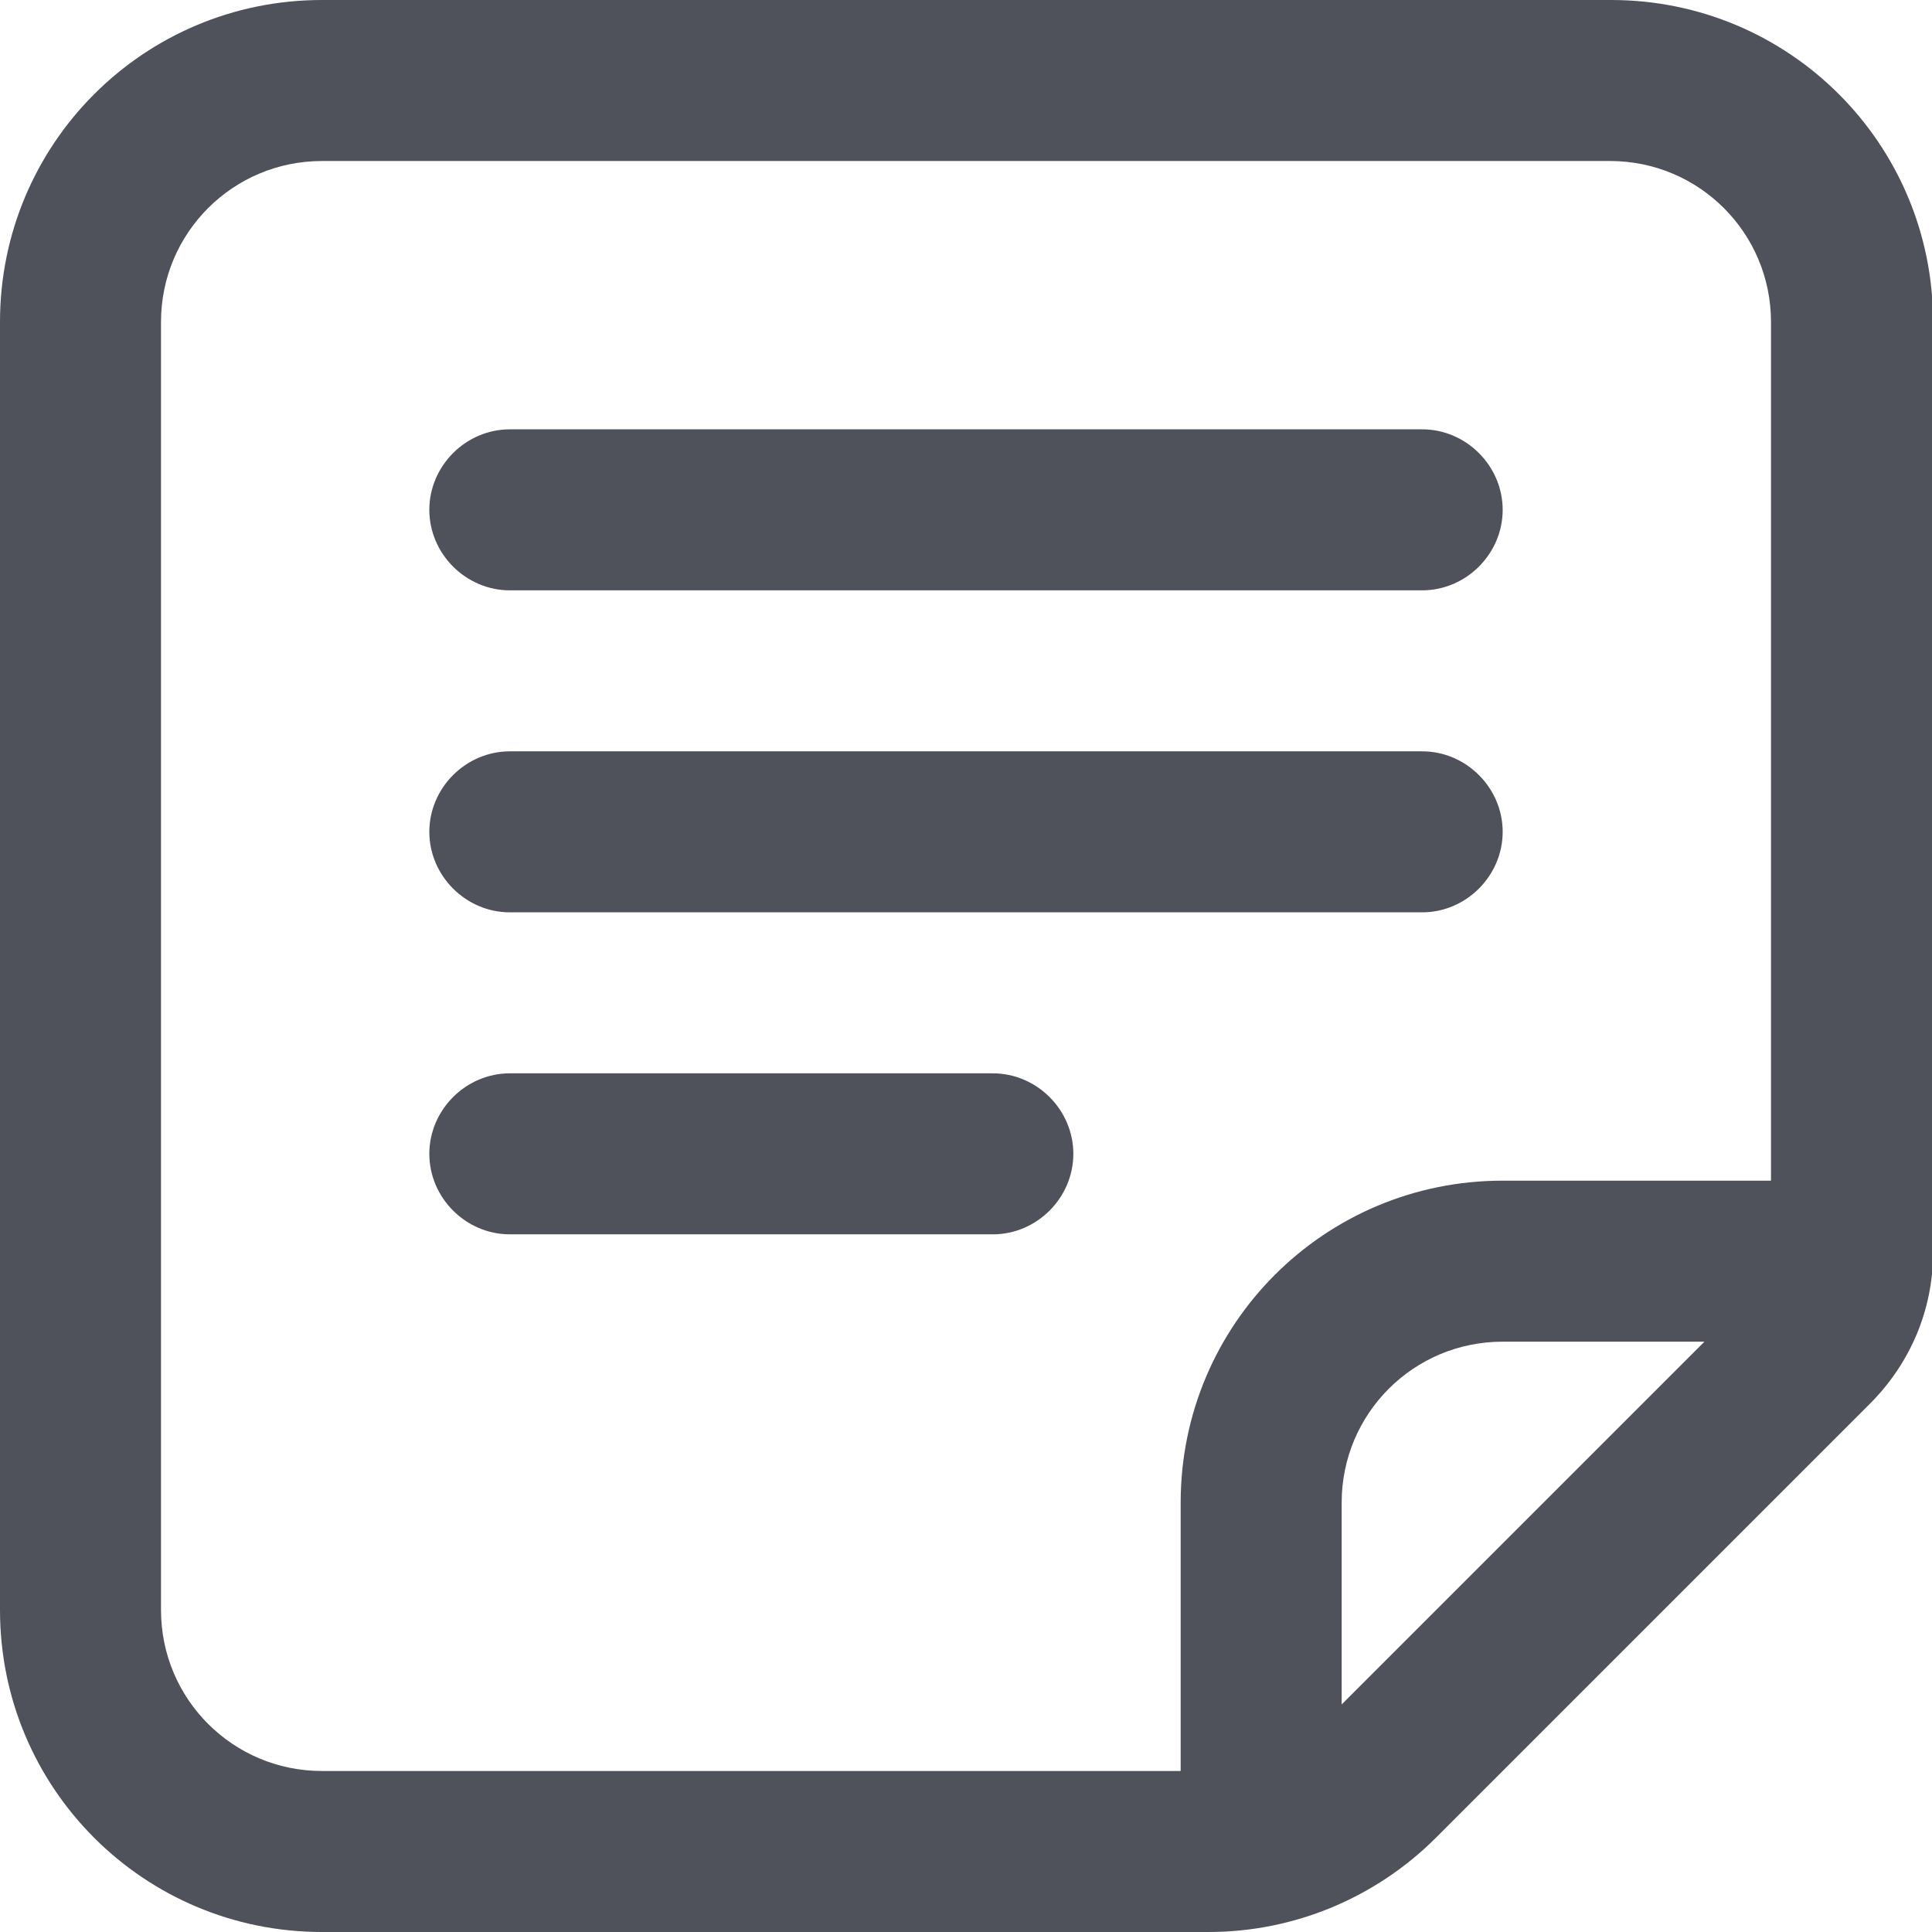
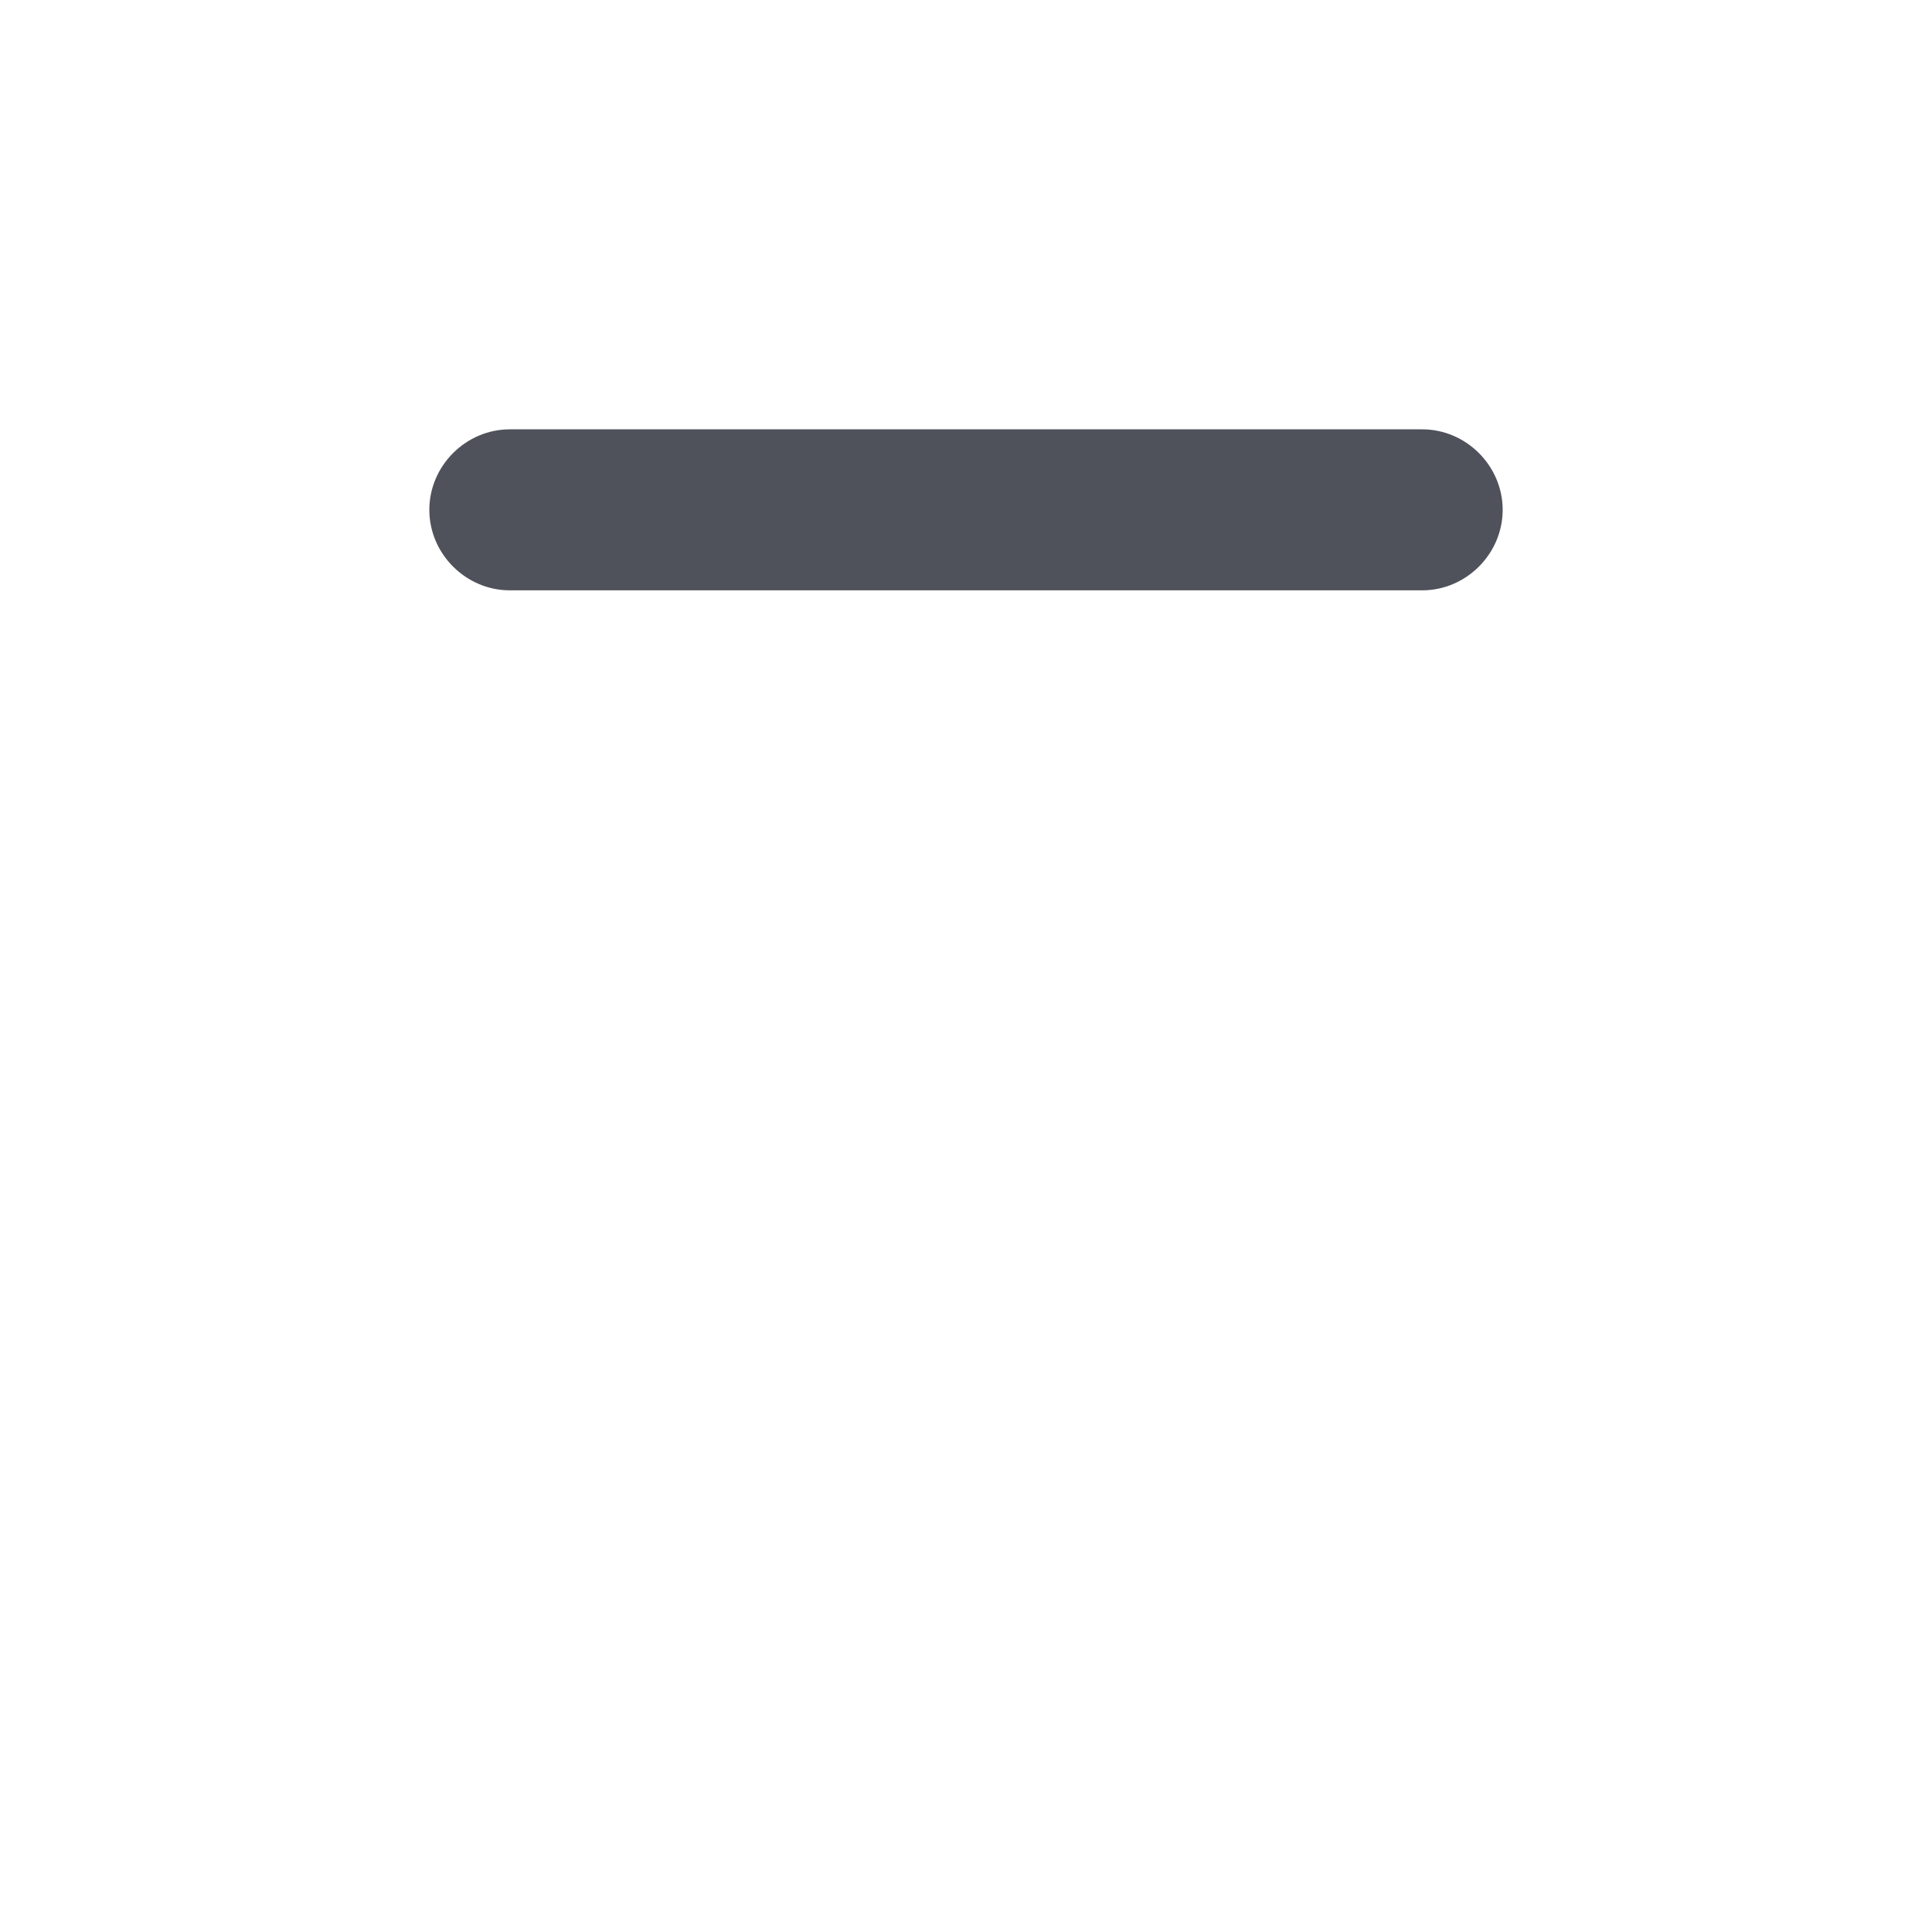
<svg xmlns="http://www.w3.org/2000/svg" id="post_it_v2" width="16" height="16" viewBox="0 0 18 18">
  <defs>
    <style>.cls-1{fill:#4f515b;}</style>
  </defs>
-   <path class="cls-1" d="M15,0H3C1.34,0,0,1.34,0,3V15c0,1.66,1.34,3,3,3H11.26c.8,0,1.56-.32,2.12-.88l4.04-4.04c.38-.38,.59-.88,.59-1.41V3c0-1.66-1.34-3-3-3Zm-2.5,15.88v-1.88c0-.83,.67-1.5,1.5-1.5h1.88l-3.38,3.38Zm4-4.88h-2.5c-1.66,0-3,1.34-3,3v2.5H3c-.83,0-1.5-.67-1.5-1.5V3c0-.83,.67-1.5,1.5-1.5H15c.83,0,1.5,.67,1.5,1.5V11Z" />
-   <path class="cls-1" d="M13.25,4H4.75c-.41,0-.75,.34-.75,.75s.34,.75,.75,.75H13.25c.41,0,.75-.34,.75-.75s-.34-.75-.75-.75Z" />
-   <path class="cls-1" d="M13.25,7H4.75c-.41,0-.75,.34-.75,.75s.34,.75,.75,.75H13.25c.41,0,.75-.34,.75-.75s-.34-.75-.75-.75Z" />
-   <path class="cls-1" d="M9.25,10H4.75c-.41,0-.75,.34-.75,.75s.34,.75,.75,.75h4.5c.41,0,.75-.34,.75-.75s-.34-.75-.75-.75Z" />
+   <path class="cls-1" d="M13.25,4H4.75c-.41,0-.75,.34-.75,.75s.34,.75,.75,.75H13.25c.41,0,.75-.34,.75-.75s-.34-.75-.75-.75" />
</svg>